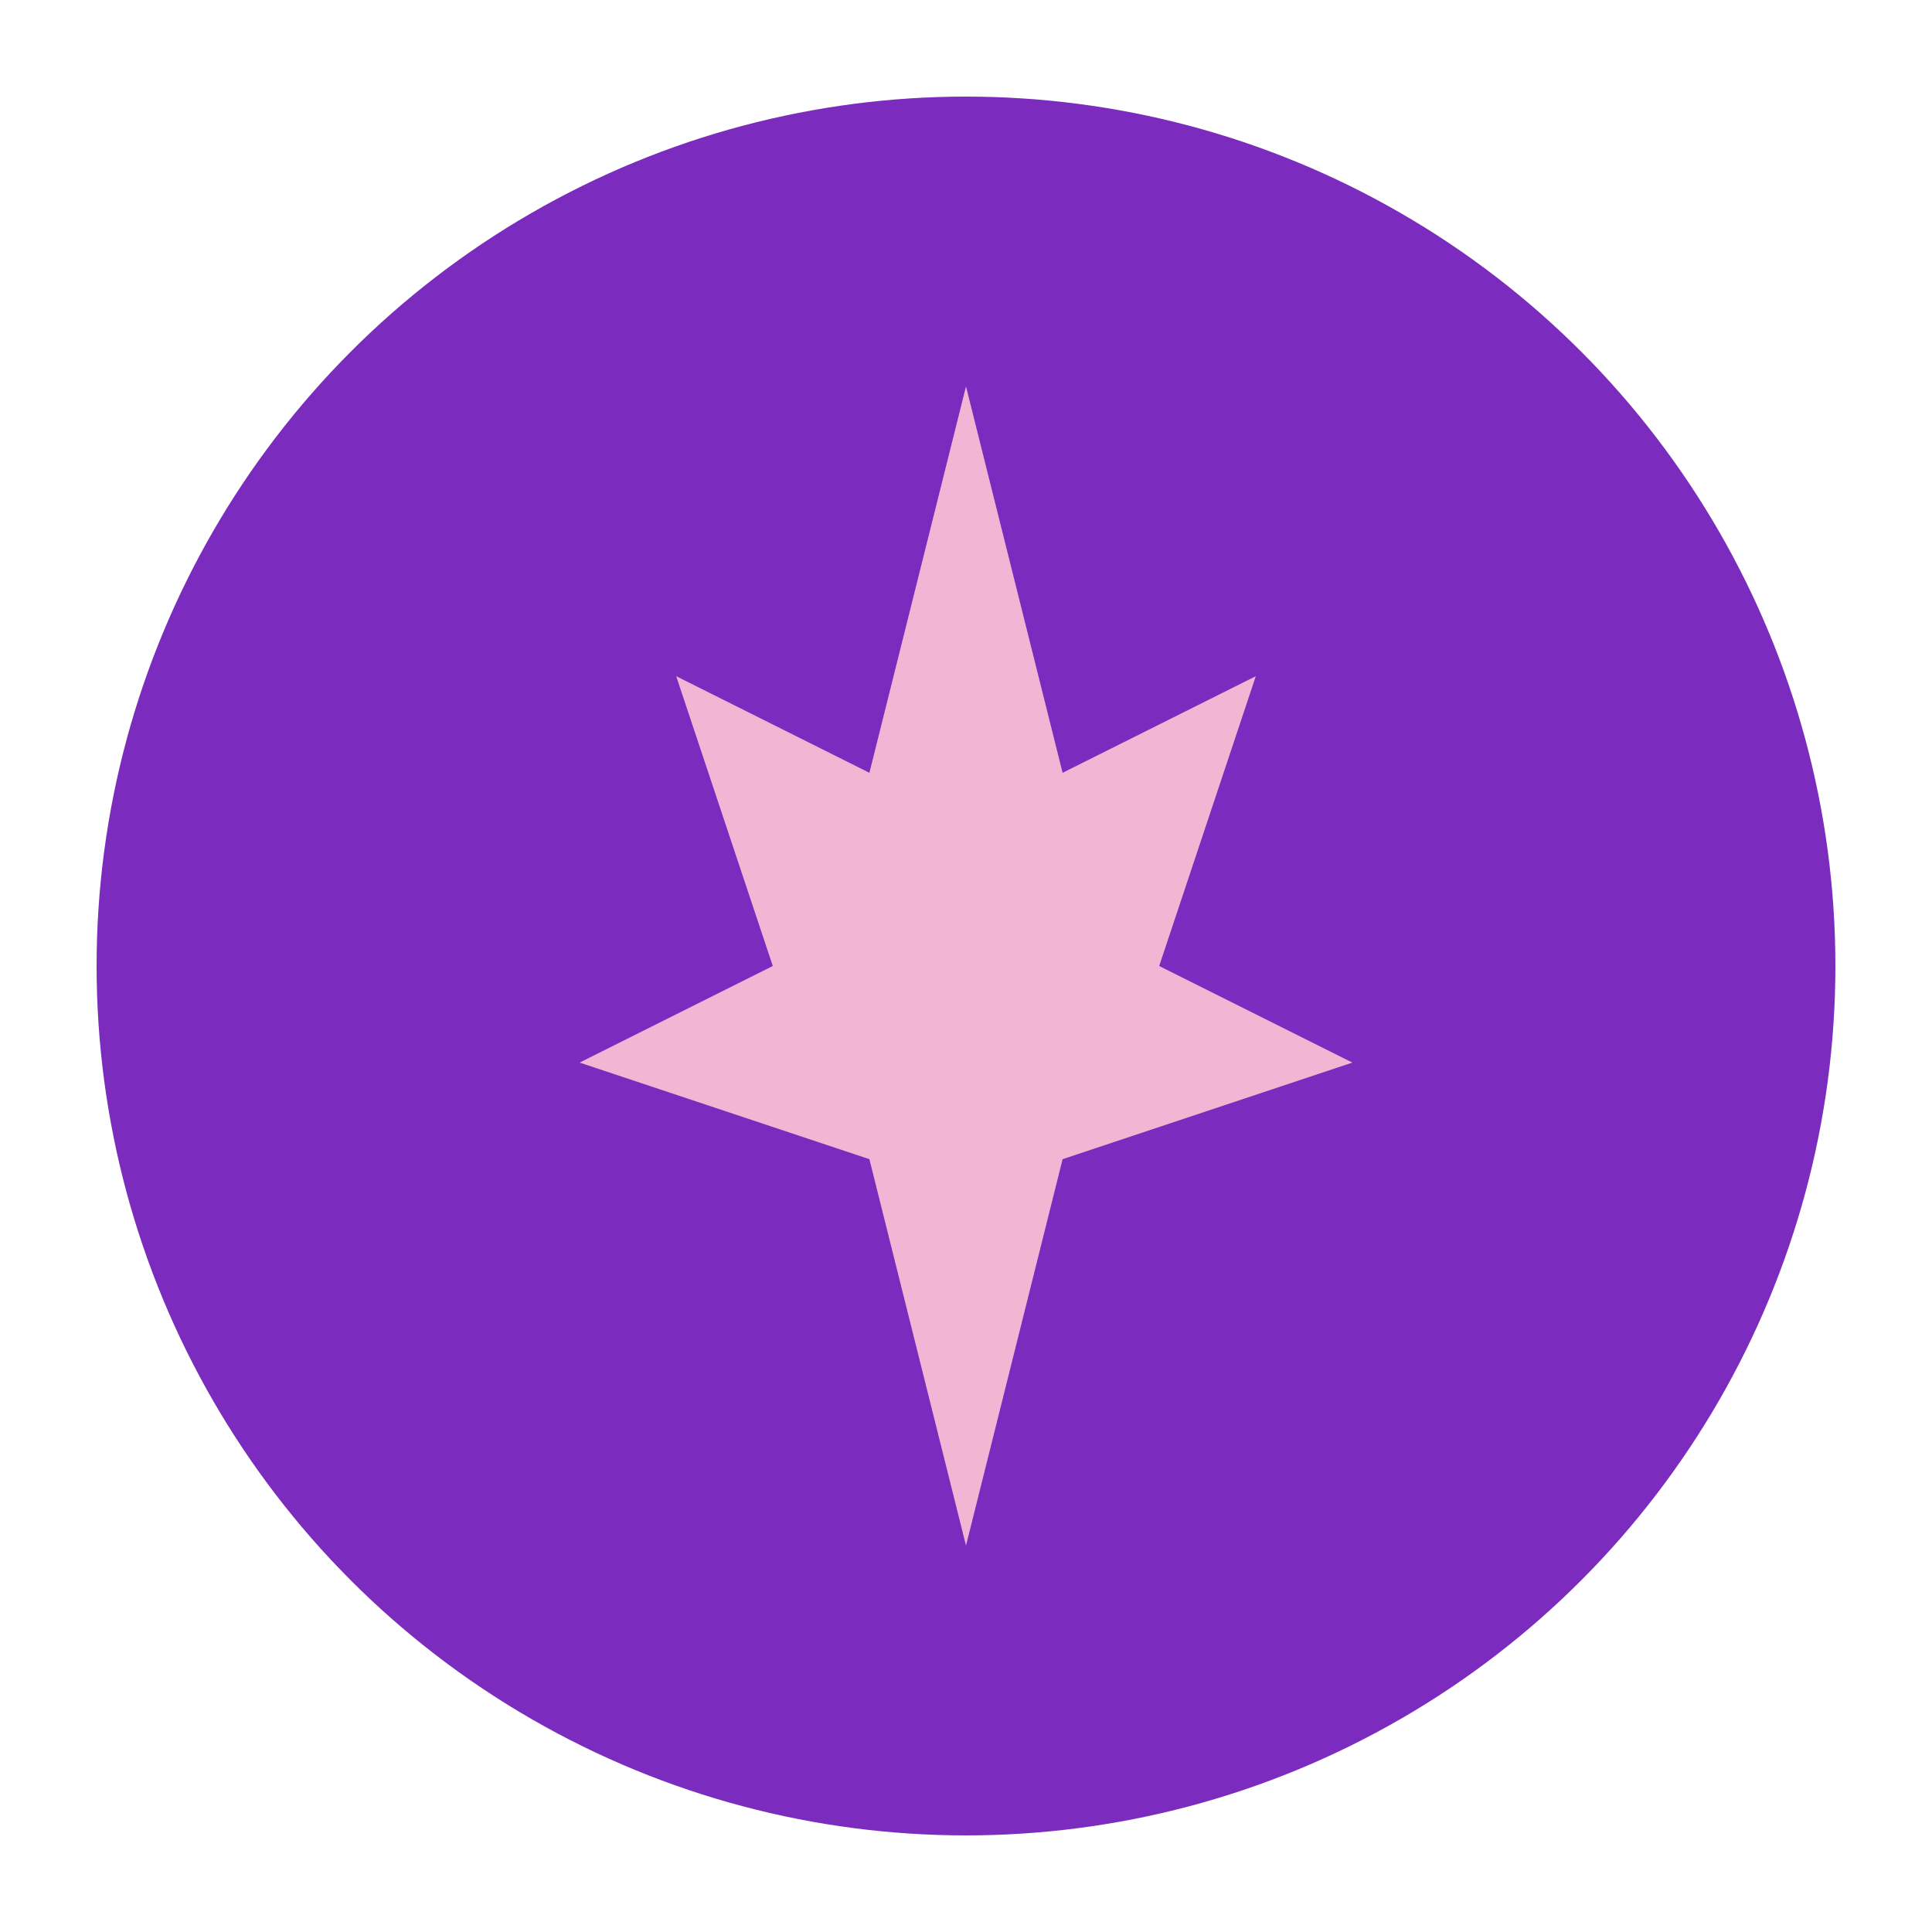
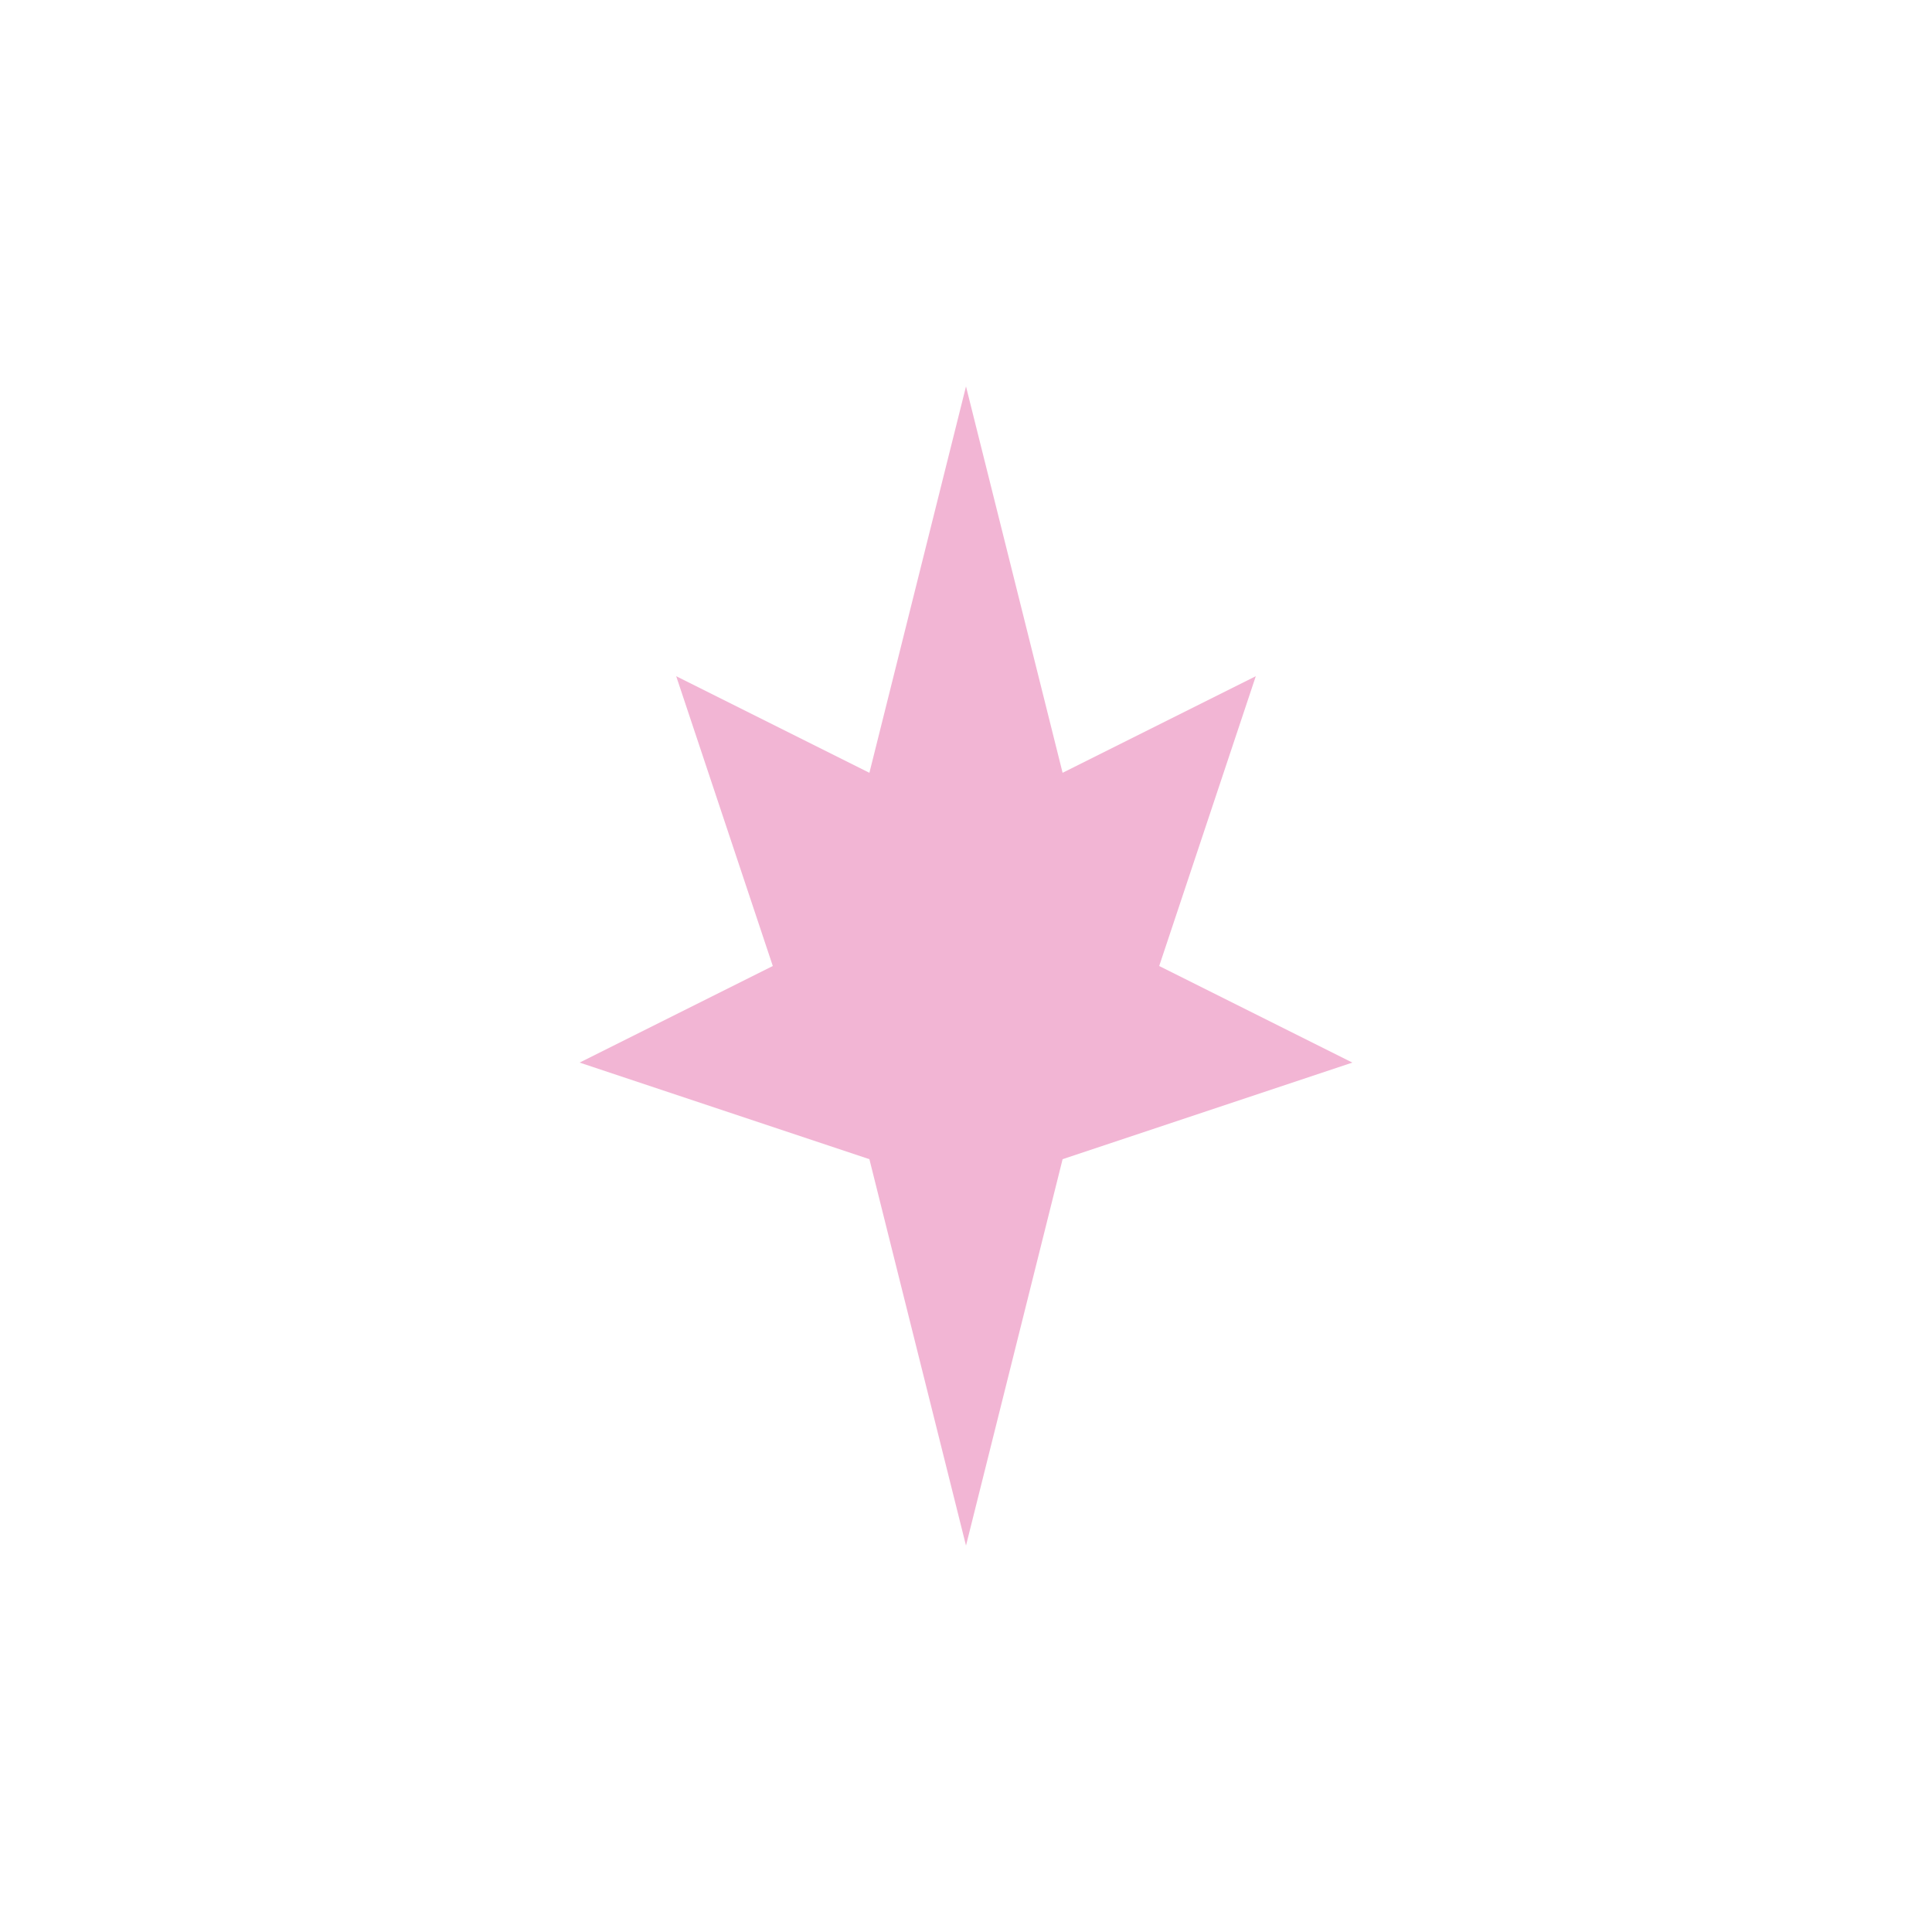
<svg xmlns="http://www.w3.org/2000/svg" viewBox="0 0 100 100">
-   <circle cx="50" cy="50" r="45" fill="#7B2CBF" />
  <path d="M50 20 L45 40 L35 35 L40 50 L30 55 L45 60 L50 80 L55 60 L70 55 L60 50 L65 35 L55 40 Z" fill="#F2B5D4" />
</svg>